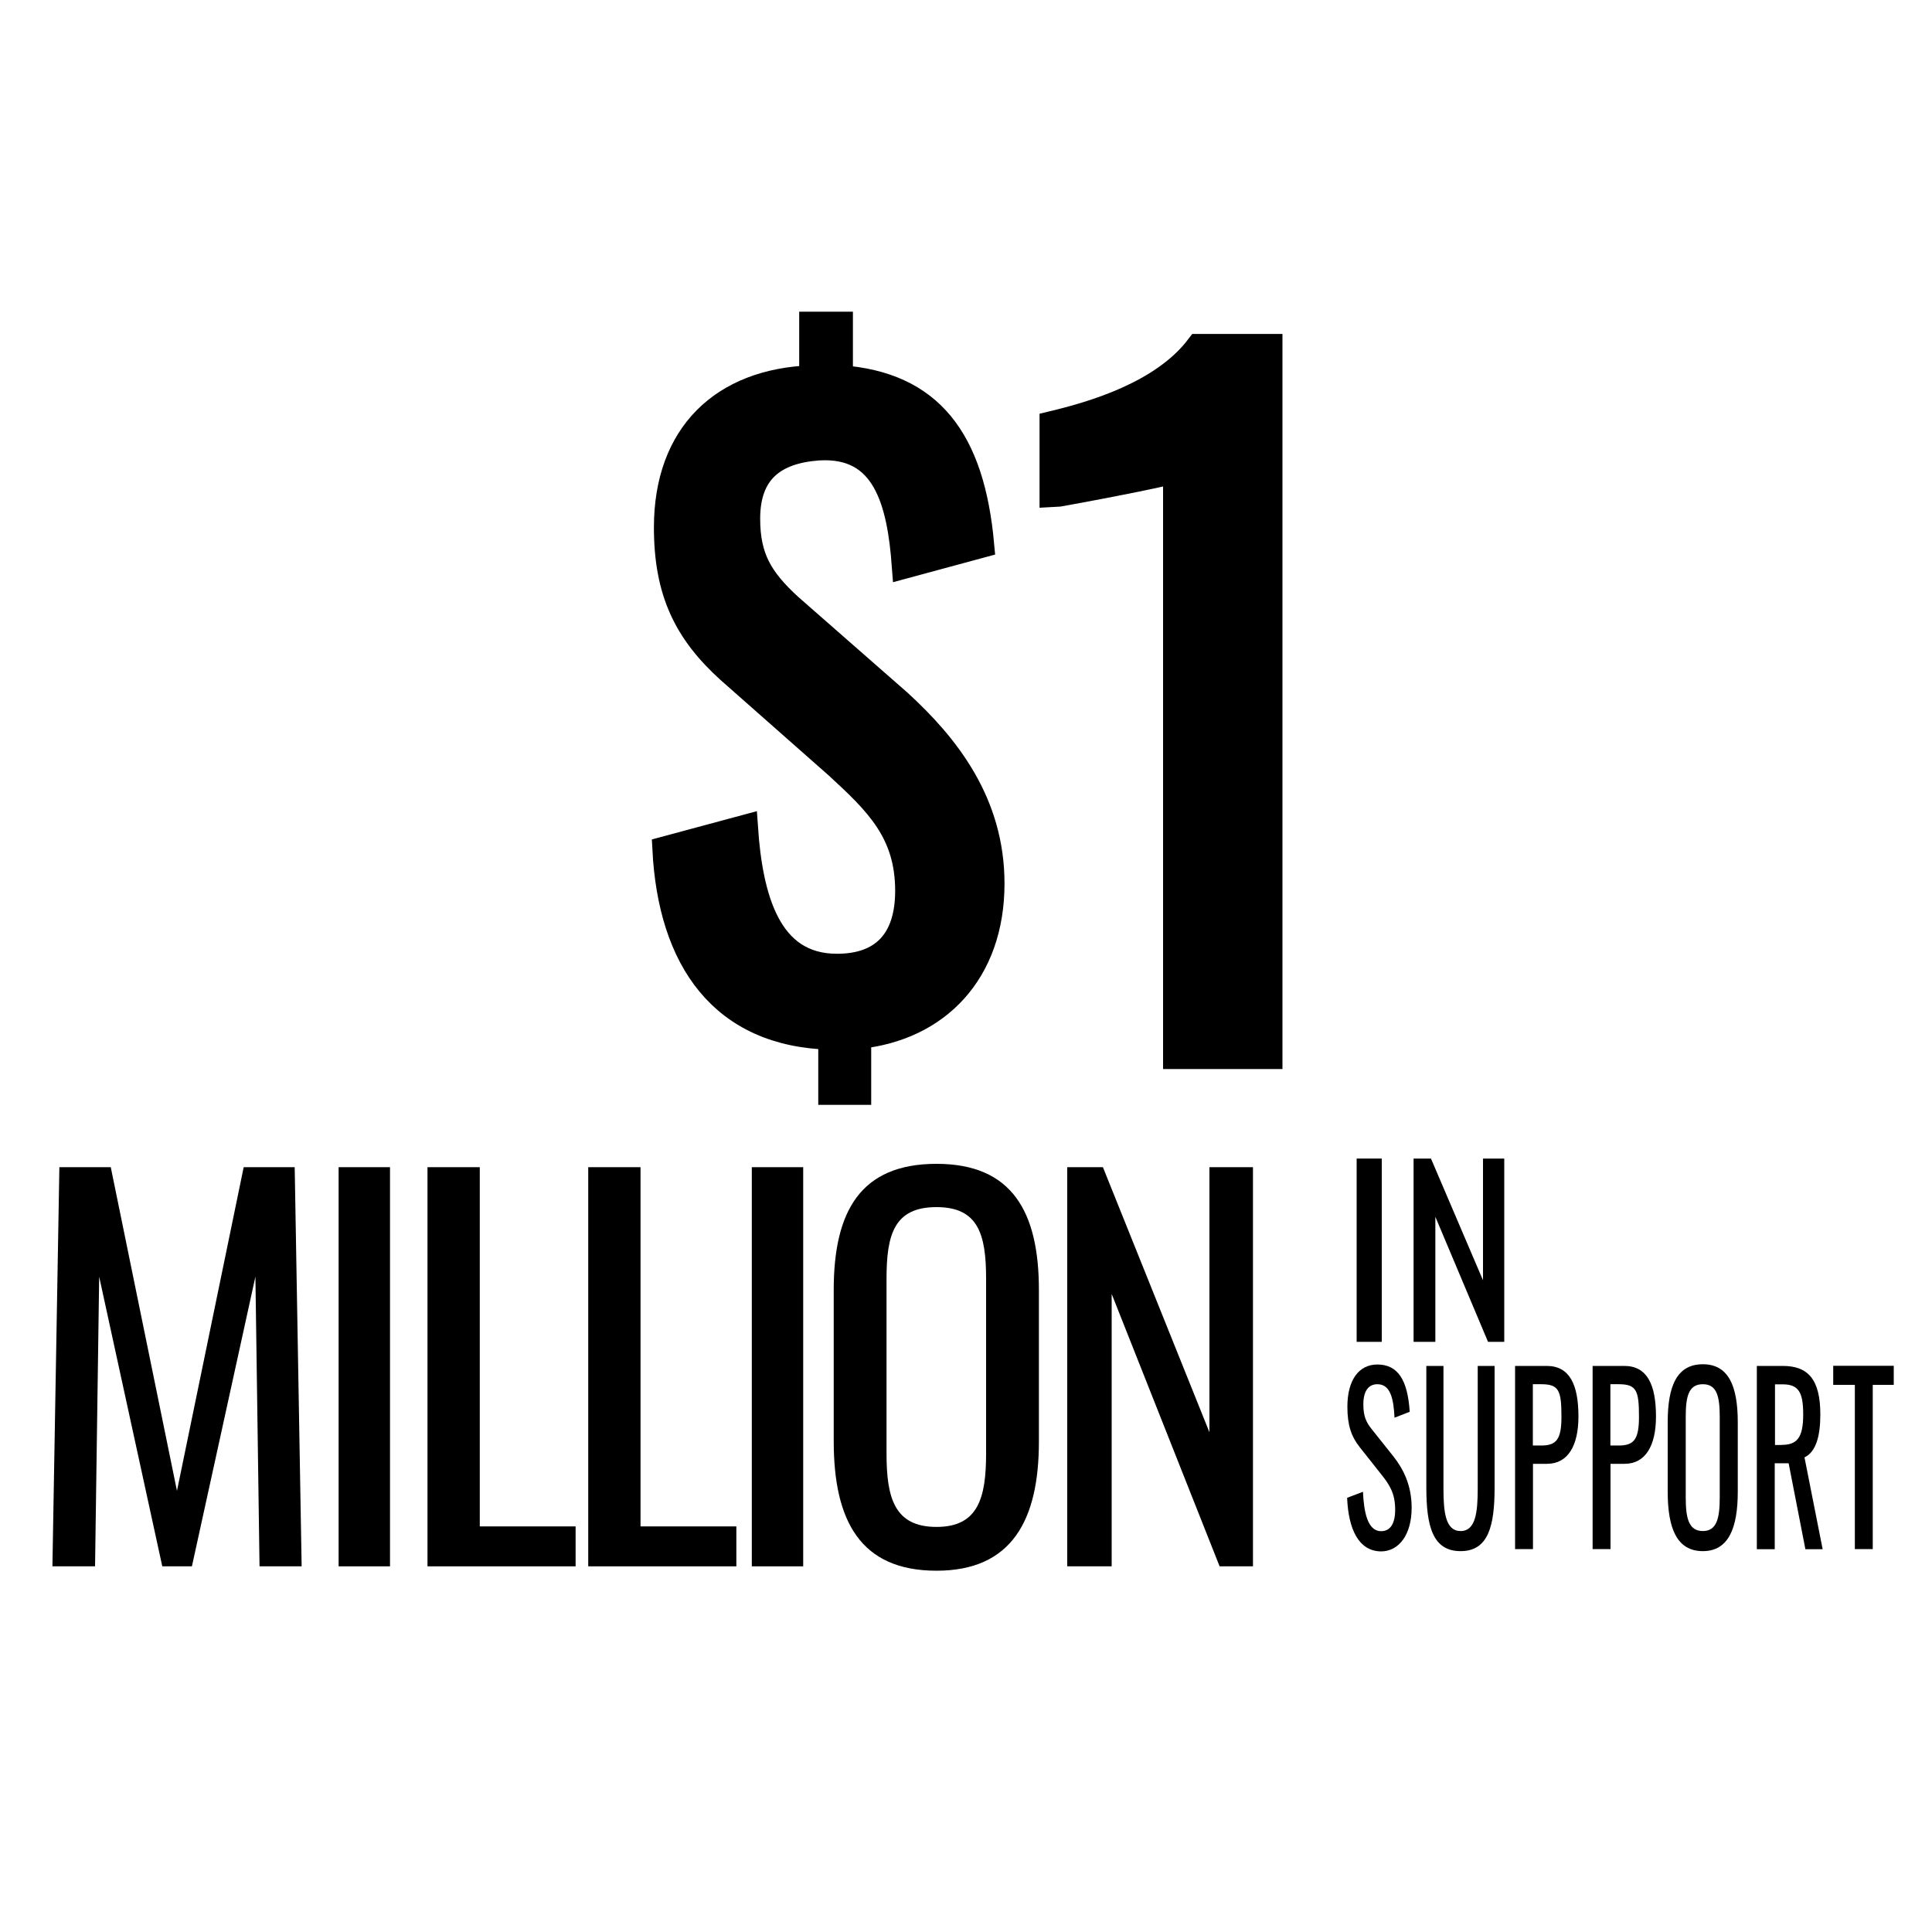
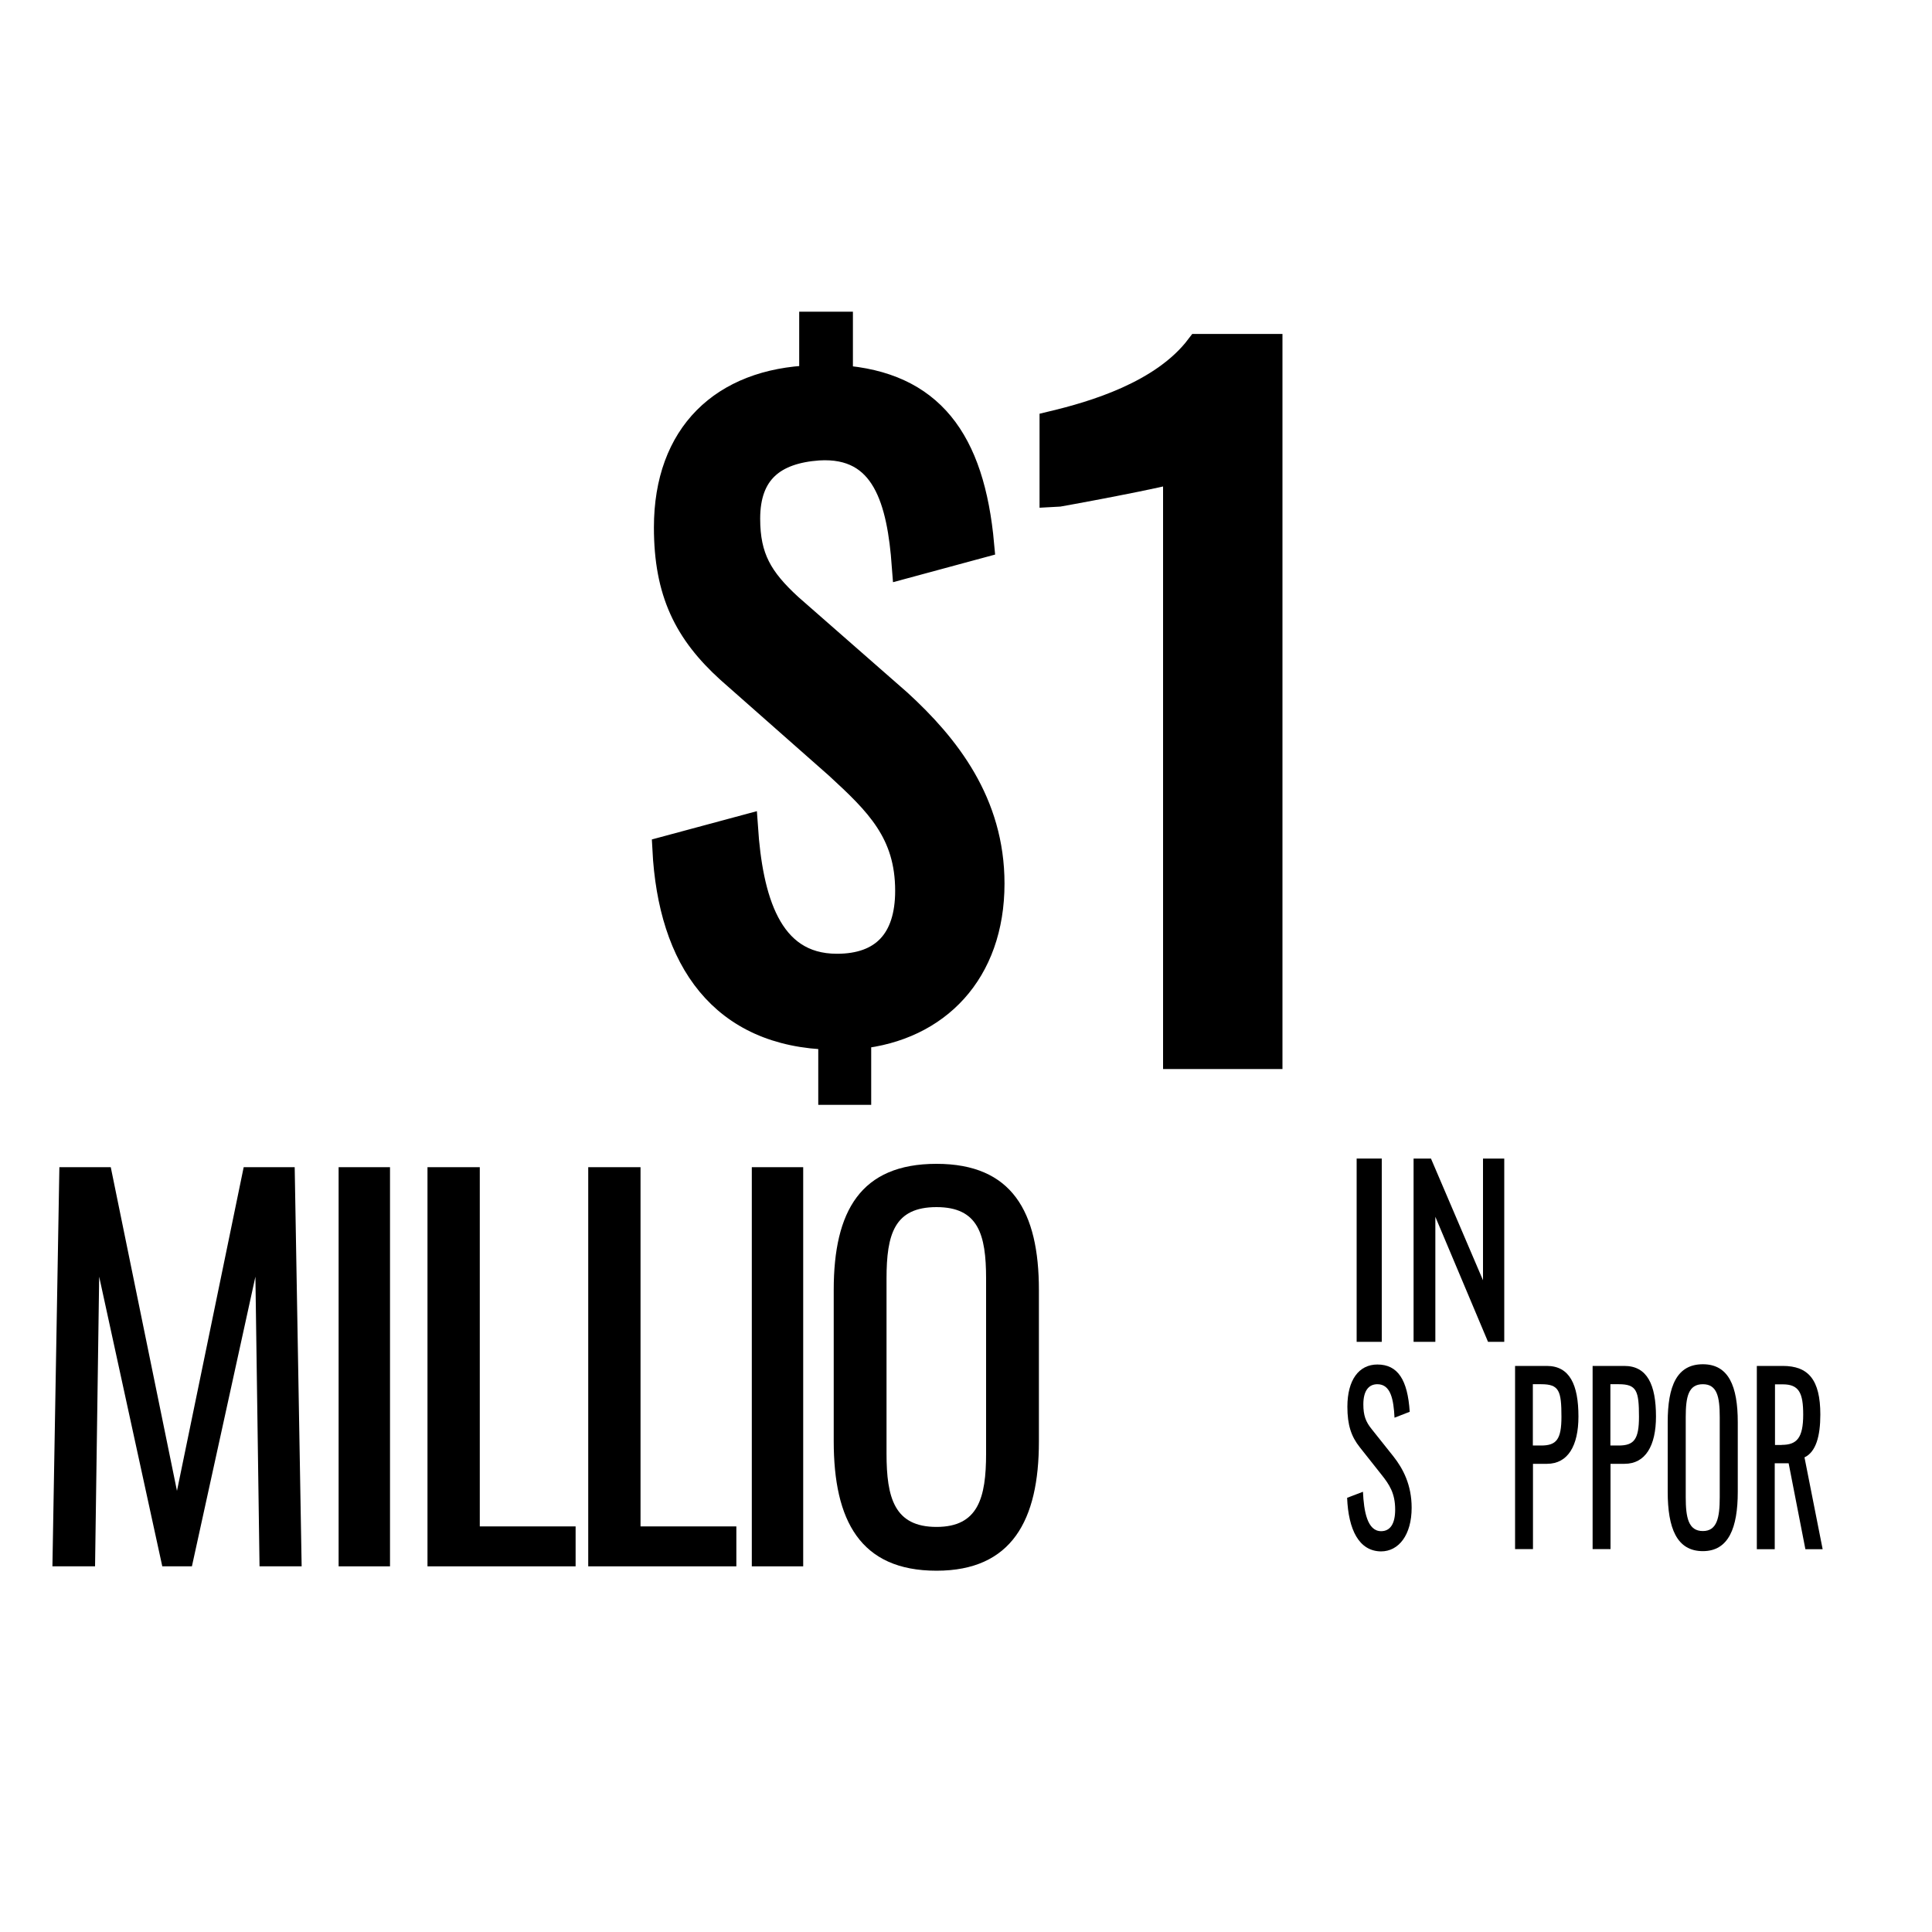
<svg xmlns="http://www.w3.org/2000/svg" version="1.1" id="Layer_2" x="0px" y="0px" width="150px" height="150px" viewBox="0 0 150 150" enable-background="new 0 0 150 150" xml:space="preserve">
  <g>
    <g>
      <path stroke="#000000" stroke-width="2" d="M64.55,80.5c-8.49-0.19-12.46-6.01-12.9-14.57l6.2-1.67    c0.37,5.39,1.74,10.79,7.13,10.79c3.6,0,5.52-2.04,5.52-5.89c0-4.53-2.36-6.82-5.46-9.67l-8.43-7.44    c-3.29-2.98-4.84-6.08-4.84-11.1c0-7.19,4.34-11.35,11.28-11.59V25.2h2.17v4.15c7.01,0.5,10.23,4.77,10.97,12.96l-5.95,1.61    c-0.37-4.96-1.49-9.49-6.7-9.17c-3.47,0.25-5.52,1.86-5.52,5.52c0,3.04,0.99,4.71,3.29,6.82l8.49,7.44    c3.72,3.41,7.19,7.81,7.19,14.07c0,6.88-4.22,11.22-10.35,11.84v4.34h-2.11V80.5z" />
      <path stroke="#000000" stroke-width="2" d="M91.3,36.45c-0.2,0.27-9.45,1.97-9.59,1.97v-5.51c3.13-0.75,8.57-2.31,11.35-5.98h5.51    v55.07H91.3V36.45z" />
    </g>
    <g>
      <path d="M4.61,90.62H8.6l5.14,25.13l5.18-25.13h3.96l0.54,30.99h-3.27l-0.32-22.49l-4.93,22.49h-2.3L7.7,99.12l-0.32,22.49H4.07    L4.61,90.62z" />
      <path d="M26.29,90.62h3.99v30.99h-3.99V90.62z" />
      <path d="M33.19,90.62h4.06v27.89h7.44v3.1H33.19V90.62z" />
      <path d="M45.67,90.62h4.06v27.89h7.44v3.1H45.67V90.62z" />
-       <path d="M58.37,90.62h3.99v30.99h-3.99V90.62z" />
+       <path d="M58.37,90.62h3.99v30.99h-3.99z" />
      <path d="M64.73,111.89v-11.74c0-6.12,2.09-9.79,7.98-9.79c5.86,0,7.95,3.71,7.95,9.79v11.78c0,6.08-2.09,10.02-7.95,10.02    C66.78,121.95,64.73,118.05,64.73,111.89z M76.56,112.85V99.27c0-3.44-0.61-5.55-3.85-5.55c-3.27,0-3.88,2.1-3.88,5.55v13.58    c0,3.44,0.61,5.7,3.88,5.7C75.95,118.55,76.56,116.29,76.56,112.85z" />
-       <path d="M82.86,90.62h2.77l8.27,20.58V90.62h3.38v30.99h-2.59l-8.38-21.15v21.15h-3.45V90.62z" />
    </g>
    <g>
      <path d="M105.33,89.95h1.95v14.23h-1.95V89.95z" />
      <path d="M109.75,89.95h1.35l4.04,9.45v-9.45h1.65v14.23h-1.26l-4.09-9.71v9.71h-1.69V89.95z" />
      <path d="M104.59,116.29l1.23-0.47c0.07,1.53,0.34,3.06,1.41,3.06c0.71,0,1.09-0.58,1.09-1.67c0-1.28-0.45-1.95-1.08-2.74    l-1.67-2.11c-0.66-0.83-0.96-1.72-0.96-3.14c0-2.09,0.9-3.28,2.33-3.28c1.58,0,2.35,1.18,2.51,3.67l-1.18,0.46    c-0.07-1.41-0.29-2.6-1.33-2.6c-0.69,0-1.09,0.53-1.09,1.56c0,0.86,0.18,1.35,0.65,1.93l1.68,2.11c0.75,0.95,1.42,2.21,1.42,3.99    c0,2.11-1,3.39-2.38,3.39C105.5,120.43,104.69,118.75,104.59,116.29z" />
-       <path d="M110.74,115.48v-9.43h1.33v9.52c0,1.84,0.16,3.3,1.33,3.3c1.17,0,1.33-1.46,1.33-3.3v-9.52h1.31v9.43    c0,2.99-0.48,4.95-2.64,4.95C111.22,120.43,110.74,118.47,110.74,115.48z" />
      <path d="M117.62,106.05h2.47c1.78,0,2.46,1.46,2.46,3.93c0,2.27-0.82,3.67-2.44,3.67h-1.09v6.62h-1.39V106.05z M119.65,112.23    c1.19,0,1.58-0.47,1.58-2.23c0-2.02-0.18-2.53-1.57-2.53h-0.65v4.76H119.65z" />
      <path d="M123.64,106.05h2.47c1.78,0,2.46,1.46,2.46,3.93c0,2.27-0.82,3.67-2.44,3.67h-1.09v6.62h-1.39V106.05z M125.67,112.23    c1.19,0,1.58-0.47,1.58-2.23c0-2.02-0.18-2.53-1.57-2.53h-0.65v4.76H125.67z" />
      <path d="M129.48,115.81v-5.39c0-2.81,0.71-4.5,2.73-4.5c2,0,2.71,1.7,2.71,4.5v5.41c0,2.79-0.71,4.6-2.71,4.6    C130.18,120.43,129.48,118.64,129.48,115.81z M133.52,116.25v-6.23c0-1.58-0.21-2.55-1.31-2.55c-1.12,0-1.33,0.97-1.33,2.55v6.23    c0,1.58,0.21,2.62,1.33,2.62C133.31,118.87,133.52,117.83,133.52,116.25z" />
      <path d="M136.41,106.05h2c1.99,0,2.92,1.07,2.92,3.78c0,1.67-0.34,2.9-1.23,3.32l1.41,7.13h-1.34l-1.3-6.67h-1.08v6.67h-1.39    V106.05z M138.33,112.18c1.17,0,1.67-0.53,1.67-2.35c0-1.67-0.32-2.35-1.58-2.35h-0.61v4.71H138.33z" />
-       <path d="M144.01,107.52h-1.68v-1.48h4.7v1.48h-1.63v12.75h-1.39V107.52z" />
    </g>
  </g>
</svg>